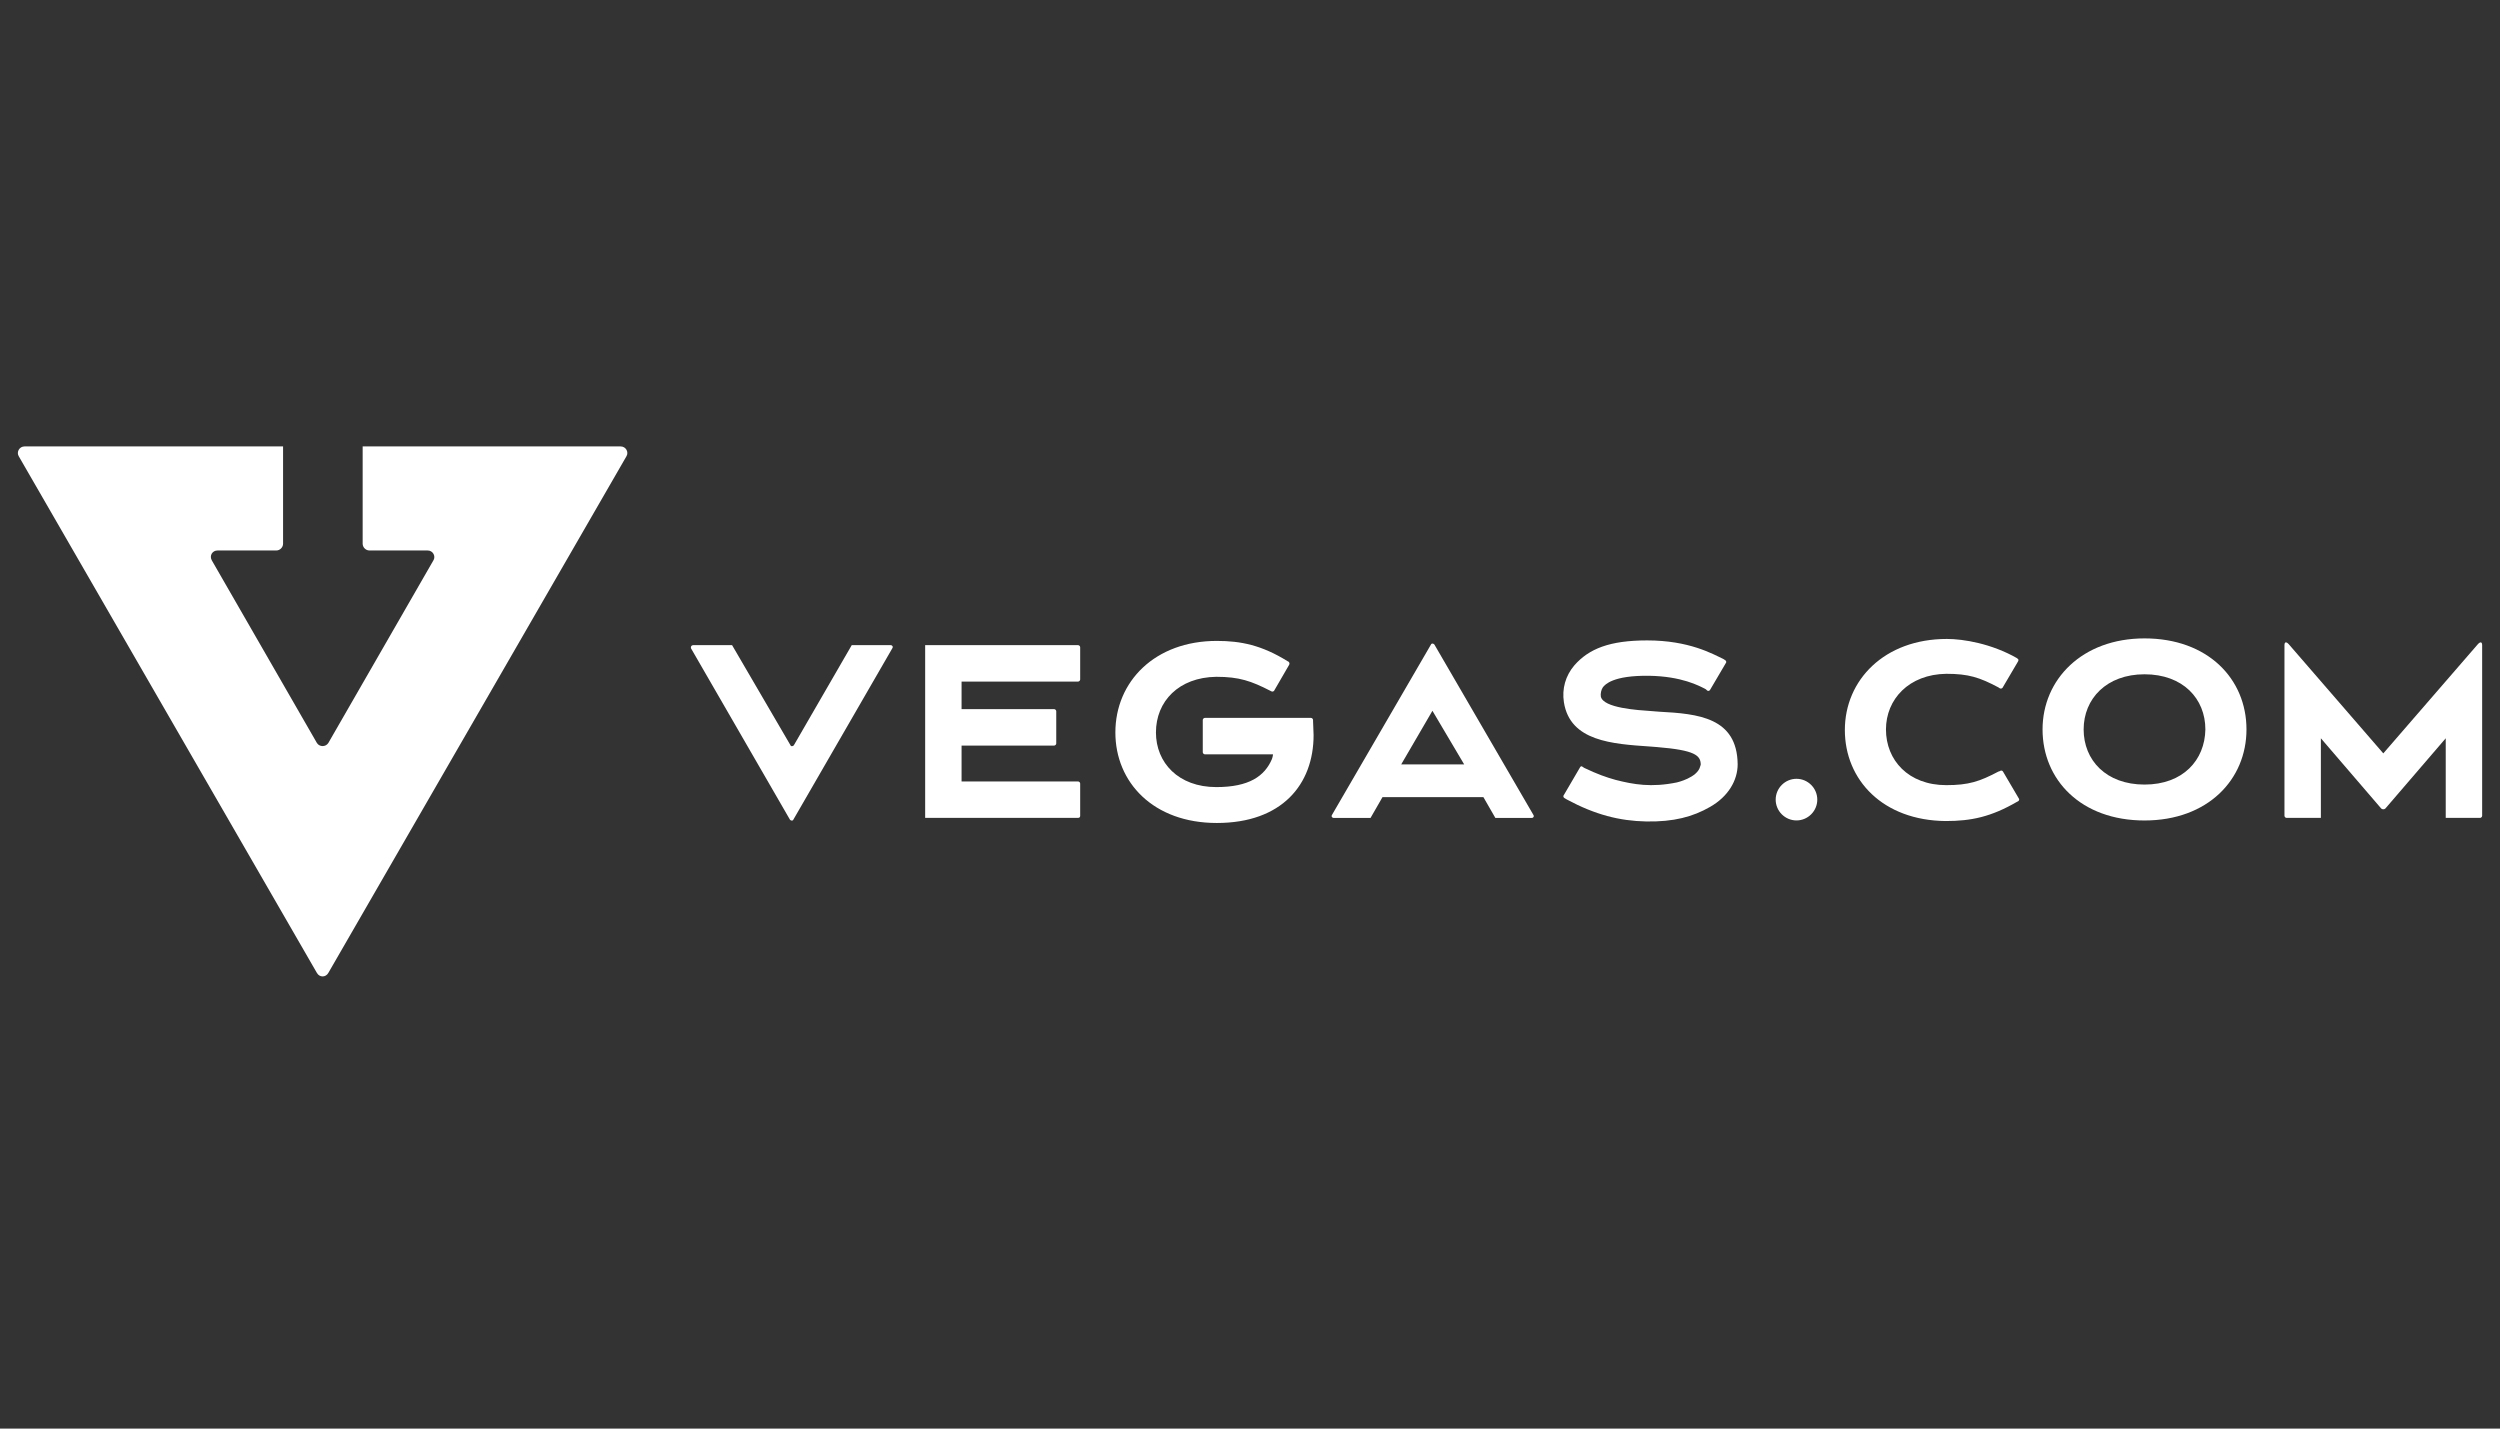
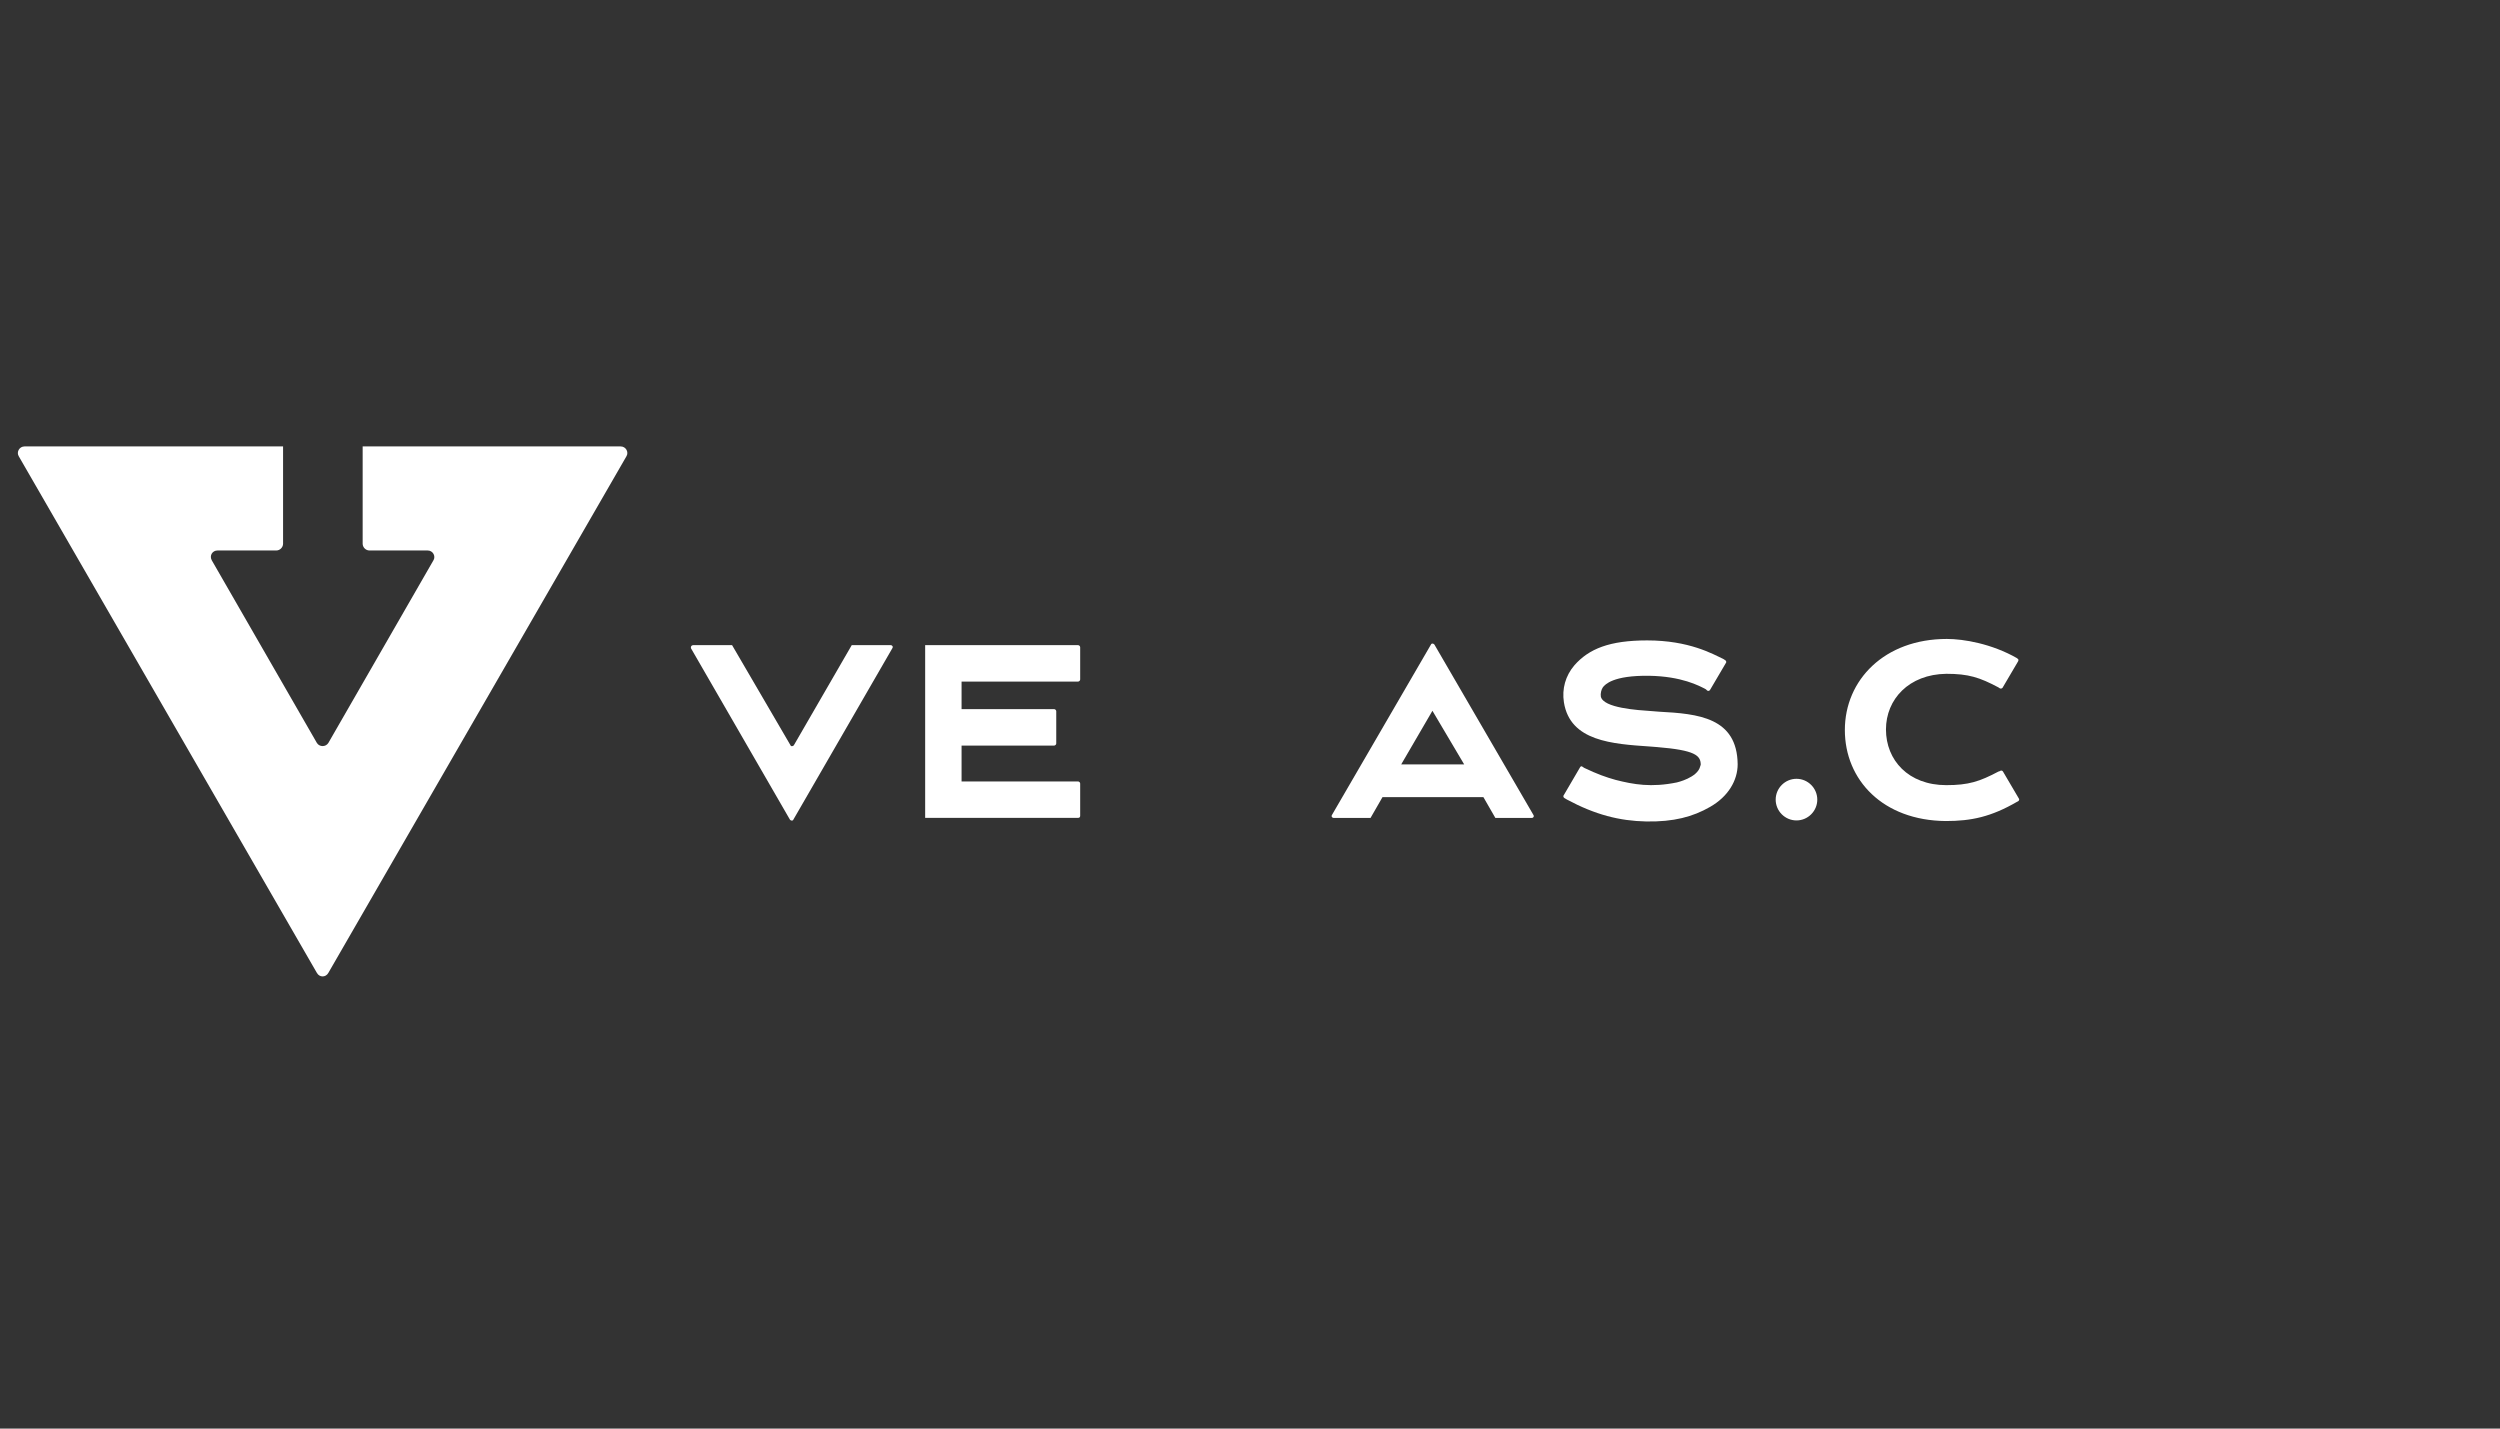
<svg xmlns="http://www.w3.org/2000/svg" width="140" height="80" viewBox="0 0 140 80" fill="none">
  <rect x="0" y="0" width="140" height="80" fill="#333333" stroke="none" />
  <path d="M27.971 25H20.309V30.448C20.309 30.652 20.484 30.827 20.688 30.827H23.951C24.242 30.827 24.417 31.147 24.271 31.38L18.387 41.606C18.241 41.839 17.891 41.839 17.746 41.606L11.861 31.38C11.715 31.118 11.89 30.827 12.181 30.827H15.473C15.677 30.827 15.852 30.652 15.852 30.448V25H8.161H1.373C1.081 25 0.907 25.32 1.052 25.553L17.746 54.483C17.891 54.745 18.241 54.745 18.387 54.483L35.08 25.553C35.225 25.32 35.051 25 34.759 25H27.971Z" fill="white" />
-   <path d="M120.093 35.75C116.597 35.75 114.383 38.051 114.383 40.848C114.383 43.674 116.539 45.947 120.093 45.947C123.647 45.947 125.803 43.645 125.803 40.848C125.803 38.022 123.647 35.75 120.093 35.75ZM120.093 43.936C117.937 43.936 116.684 42.567 116.684 40.848C116.684 39.129 117.966 37.76 120.093 37.76C122.249 37.76 123.501 39.129 123.501 40.848C123.472 42.567 122.249 43.936 120.093 43.936Z" fill="white" />
  <path d="M49.882 36.129H47.697L44.463 41.722C44.405 41.81 44.289 41.81 44.26 41.722L40.997 36.129H38.812C38.724 36.129 38.666 36.216 38.695 36.304L44.23 45.889C44.289 45.976 44.405 45.976 44.434 45.889L49.97 36.304C50.028 36.216 49.97 36.129 49.882 36.129Z" fill="white" />
-   <path d="M73.328 40.202H67.472C67.413 40.202 67.355 40.261 67.355 40.319V42.125C67.355 42.183 67.413 42.242 67.472 42.242H71.288C71.288 42.242 71.288 42.329 71.23 42.504C70.822 43.465 69.948 44.077 68.113 44.077C65.986 44.077 64.733 42.708 64.733 41.018C64.733 39.27 66.015 37.93 68.113 37.901C69.395 37.901 70.065 38.134 71.143 38.687L71.201 38.717C71.259 38.746 71.317 38.717 71.347 38.687L72.191 37.231C72.221 37.172 72.221 37.114 72.162 37.056L72.104 37.027C70.647 36.124 69.482 35.891 68.142 35.891C64.675 35.891 62.461 38.163 62.461 41.018C62.461 43.815 64.588 46.087 68.142 46.087C71.784 46.087 73.561 43.931 73.561 41.164L73.531 40.377C73.531 40.377 73.531 40.348 73.531 40.319C73.531 40.261 73.473 40.202 73.415 40.202H73.328Z" fill="white" />
-   <path d="M129.969 41.344V45.802H128.046C127.988 45.802 127.93 45.743 127.93 45.685V36.13C127.93 35.925 128.046 35.925 128.192 36.1L133.465 42.189L138.738 36.1C138.884 35.925 139 35.925 139 36.13V45.685C139 45.743 138.942 45.802 138.884 45.802H136.961V41.344L133.581 45.277C133.523 45.336 133.407 45.336 133.348 45.277L129.969 41.344Z" fill="white" />
  <path d="M101.768 44.779C101.768 45.419 101.244 45.944 100.603 45.944C99.962 45.944 99.438 45.419 99.438 44.779C99.438 44.138 99.962 43.613 100.603 43.613C101.244 43.613 101.768 44.138 101.768 44.779Z" fill="white" />
  <path d="M95.532 38.602C95.153 38.398 94.163 37.873 92.357 37.844C90.317 37.815 89.88 38.34 89.764 38.485C89.676 38.602 89.618 38.835 89.647 39.01C89.793 39.651 91.687 39.767 92.531 39.825L92.91 39.855C95.095 39.971 97.28 40.175 97.309 42.797C97.309 43.7 96.785 44.603 95.765 45.186C94.804 45.739 93.726 46.031 92.182 46.002C90.696 45.972 89.327 45.623 87.754 44.778L87.608 44.691C87.55 44.661 87.521 44.574 87.579 44.516L88.482 42.972C88.511 42.913 88.569 42.884 88.628 42.943L88.715 43.001C89.443 43.35 89.939 43.525 90.463 43.671C91.483 43.933 92.473 44.108 93.901 43.817C93.901 43.817 95.066 43.554 95.212 42.913L95.241 42.826C95.241 42.302 94.92 42.01 92.794 41.836L92.415 41.806C90.288 41.661 87.928 41.515 87.579 39.33C87.462 38.573 87.666 37.844 88.162 37.262C88.977 36.329 90.142 35.863 92.24 35.863C94.6 35.863 95.911 36.621 96.523 36.912L96.61 36.97C96.668 36.999 96.698 37.087 96.639 37.145L95.765 38.631C95.736 38.689 95.649 38.718 95.59 38.66L95.532 38.602Z" fill="white" />
  <path d="M111.907 43.21C110.858 43.764 110.246 43.968 108.993 43.968C106.867 43.968 105.614 42.569 105.614 40.85C105.614 39.161 106.896 37.762 108.993 37.733C110.246 37.733 110.858 37.937 111.907 38.491L111.994 38.549C112.052 38.578 112.111 38.549 112.14 38.52L113.014 37.034C113.043 36.976 113.043 36.917 112.985 36.888L112.956 36.859C111.528 36.043 109.955 35.781 109.023 35.781C105.527 35.781 103.312 38.083 103.312 40.88C103.312 43.676 105.439 45.949 108.964 45.978C110.392 45.978 111.499 45.745 112.956 44.9L113.014 44.871C113.072 44.842 113.101 44.754 113.043 44.696L112.169 43.21C112.14 43.152 112.052 43.123 111.994 43.181L111.907 43.21Z" fill="white" />
  <path d="M60.49 45.684V43.878C60.49 43.82 60.432 43.762 60.374 43.762H53.848V41.752H59.034C59.092 41.752 59.15 41.693 59.15 41.635V39.829C59.15 39.77 59.092 39.712 59.034 39.712H53.848V38.168H60.374C60.432 38.168 60.49 38.11 60.49 38.052V36.245C60.49 36.187 60.432 36.129 60.374 36.129H51.809V45.801H60.374C60.461 45.801 60.49 45.743 60.49 45.684Z" fill="white" />
  <path d="M85.868 45.631L80.332 36.105C80.274 36.017 80.158 36.017 80.128 36.105L74.593 45.631C74.535 45.718 74.593 45.806 74.71 45.806H76.749L77.419 44.641H83.071L83.741 45.806H85.78C85.868 45.806 85.926 45.718 85.868 45.631ZM81.993 42.805H78.468L80.216 39.804L81.993 42.805Z" fill="white" />
</svg>